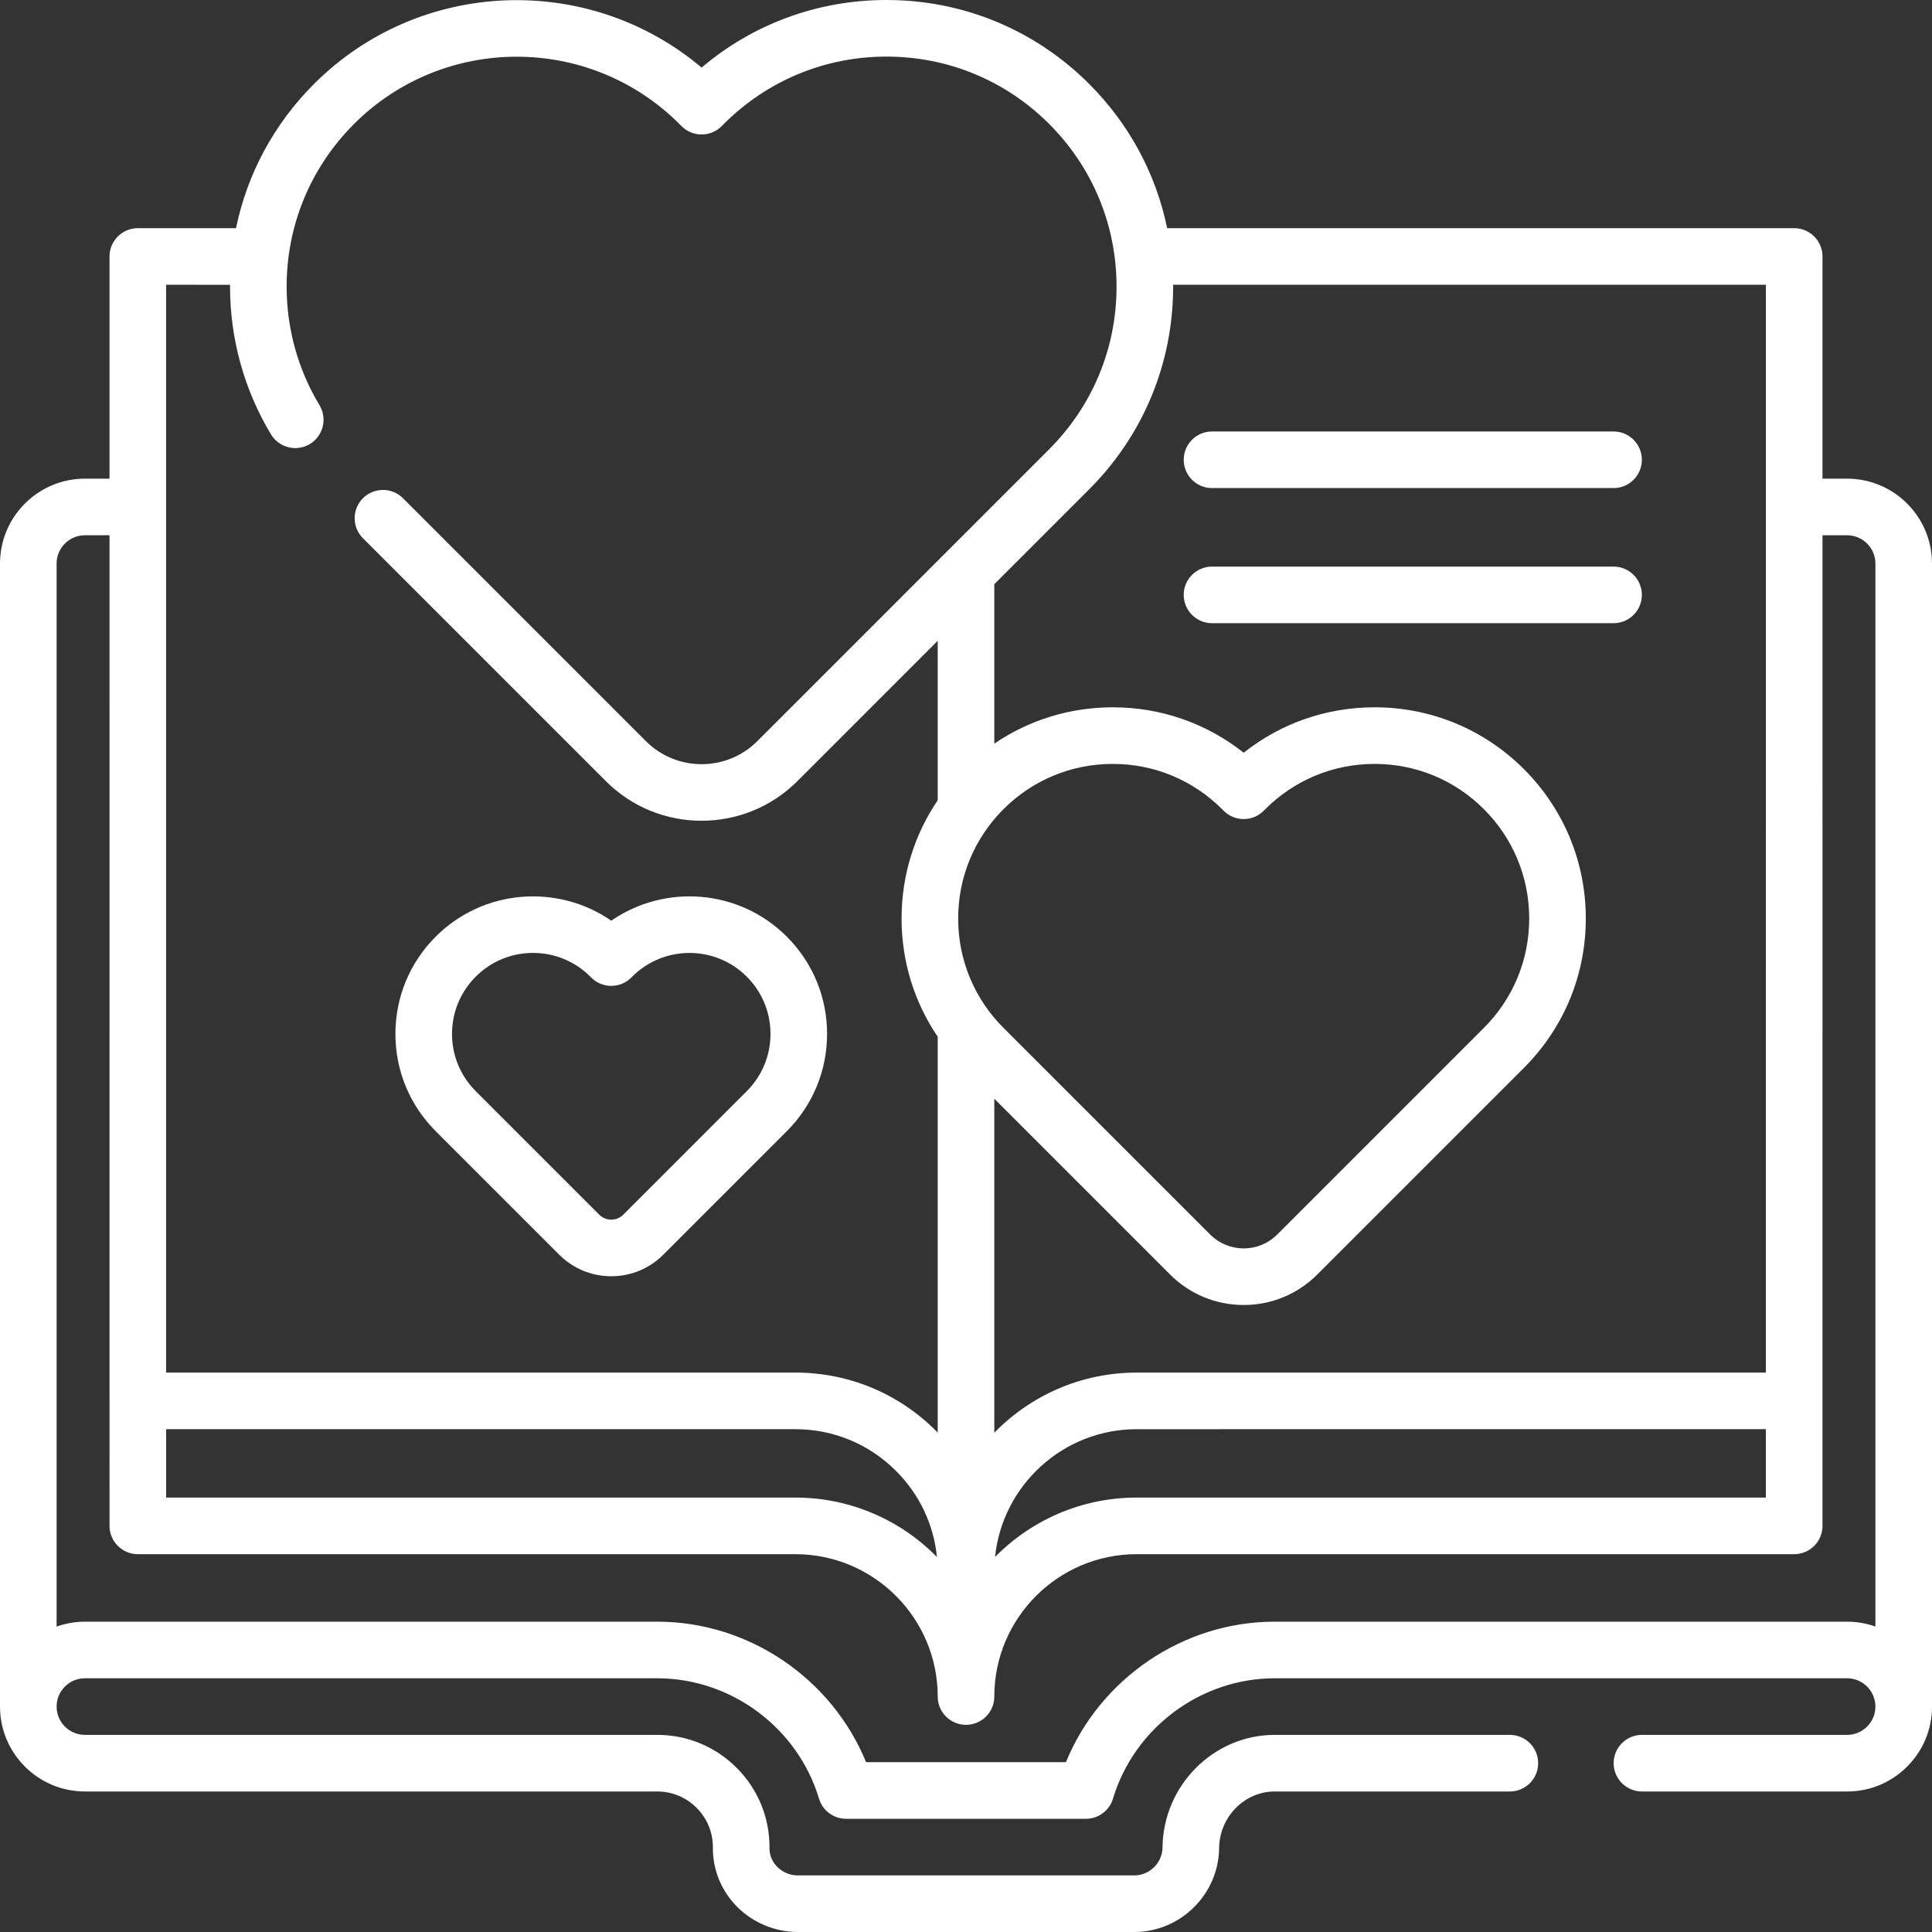
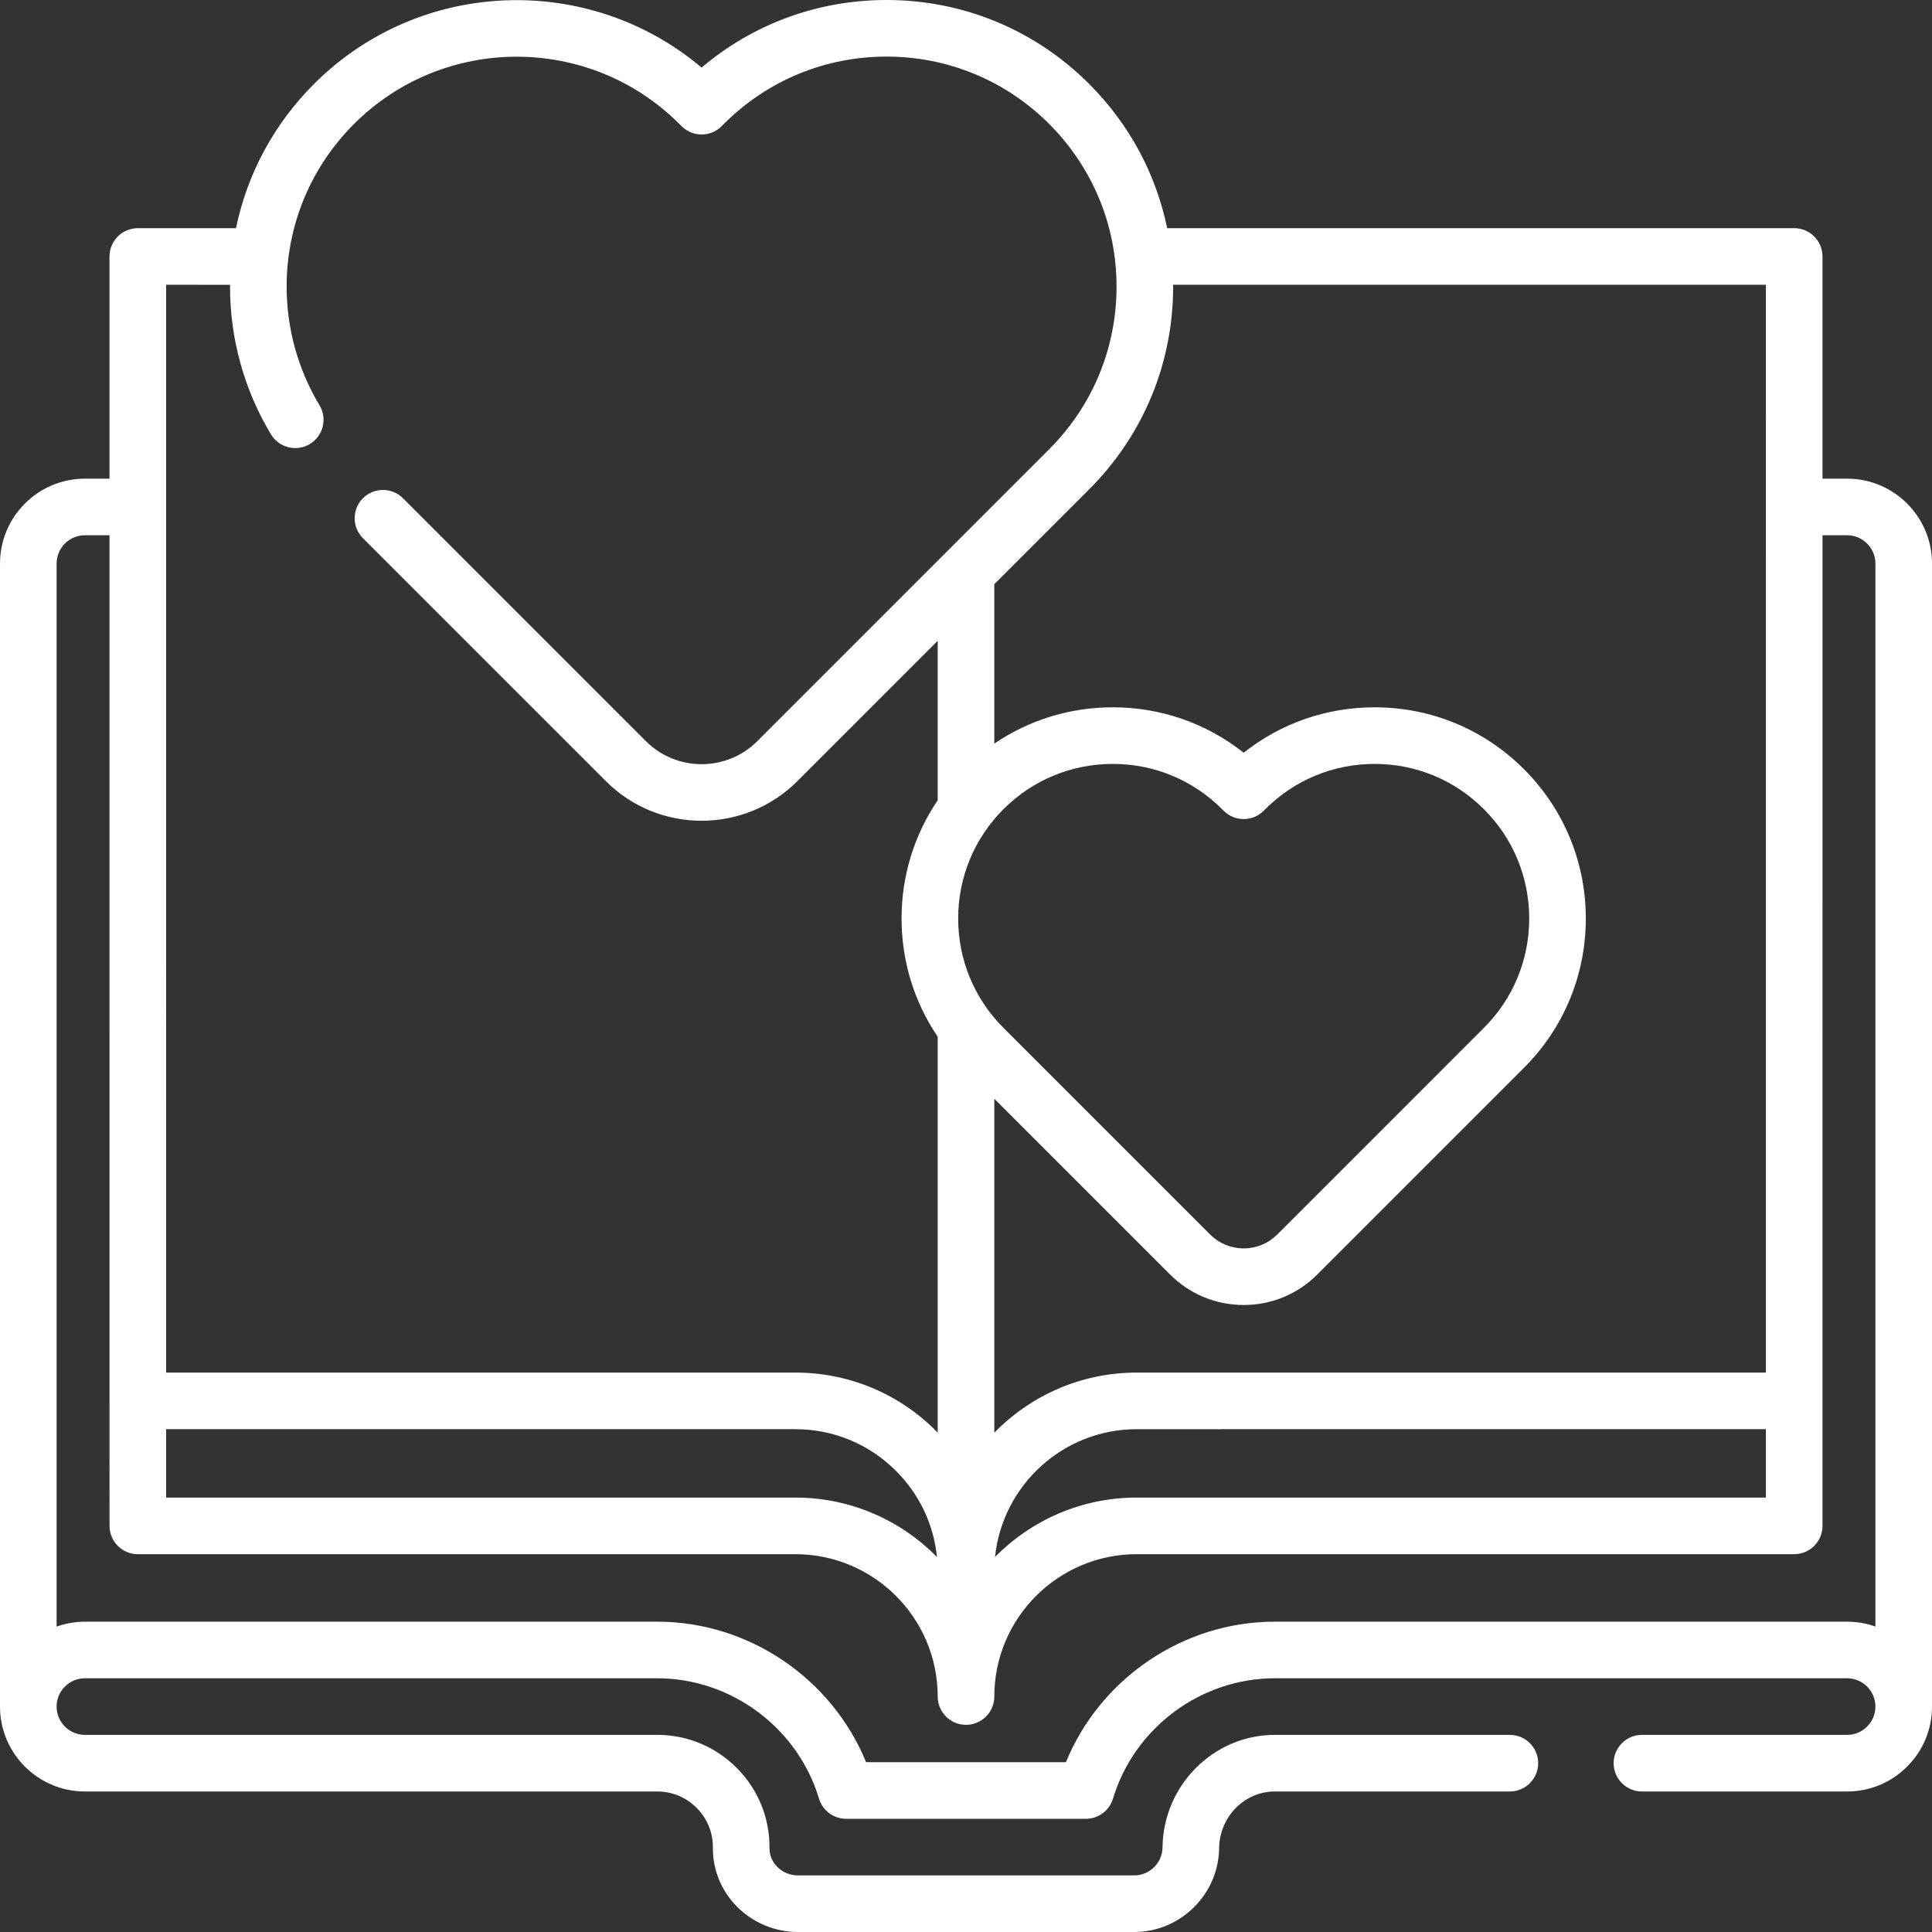
<svg xmlns="http://www.w3.org/2000/svg" id="Capa_1" enable-background="new 0 0 512 512" height="512" viewBox="0 0 512 512" width="512">
  <rect x="0" y="0" width="512" height="512" fill="#333333" stroke="none" />
  <g>
    <path fill="#ffffff" d="m489.5 126.85h-6.52v-58.88c0-4.142-3.358-7.5-7.5-7.5h-166.169c-2.965-14.381-10.043-27.599-20.666-38.221-14.336-14.348-33.413-22.249-53.715-22.249-18.144 0-35.315 6.316-49.003 17.91-29.817-25.197-74.621-23.751-102.71 4.337-10.627 10.626-17.707 23.845-20.673 38.223h-26.024c-4.142 0-7.5 3.358-7.5 7.5v58.88h-6.52c-12.407 0-22.5 10.094-22.5 22.5v302.91c0 12.407 10.093 22.5 22.5 22.5h151.68c3.954 0 7.67 1.552 10.464 4.372 2.792 2.817 4.311 6.547 4.276 10.505-.05 5.883 2.226 11.445 6.408 15.663 4.222 4.258 10.087 6.701 16.092 6.701h89.16c12.256 0 22.35-9.972 22.5-22.234.094-8.274 6.707-15.006 14.74-15.006h62.31c4.142 0 7.5-3.358 7.5-7.5s-3.358-7.5-7.5-7.5h-62.31c-16.211 0-29.552 13.384-29.739 29.829-.05 4.086-3.415 7.411-7.5 7.411h-89.16c-2.032 0-4.015-.825-5.44-2.262-1.344-1.355-2.076-3.122-2.06-4.971.071-7.987-2.991-15.515-8.621-21.195-5.632-5.683-13.132-8.812-21.118-8.812h-151.682c-4.136 0-7.5-3.364-7.5-7.5 0-2 .779-3.877 2.213-5.306 1.409-1.415 3.287-2.194 5.287-2.194h151.68c19.593 0 37.22 13.118 42.867 31.9.954 3.17 3.872 5.34 7.183 5.34h63.54c3.311 0 6.229-2.17 7.183-5.34 5.647-18.782 23.274-31.9 42.867-31.9h151.68c4.136 0 7.5 3.364 7.5 7.5 0 2-.779 3.878-2.213 5.307-1.409 1.415-3.286 2.193-5.287 2.193h-54.37c-4.142 0-7.5 3.358-7.5 7.5s3.358 7.5 7.5 7.5h54.37c6.018 0 11.669-2.346 15.894-6.587 4.26-4.245 6.606-9.896 6.606-15.913v-302.911c0-12.406-10.093-22.5-22.5-22.5zm-445.477 251.9h166.747c10.083 0 19.556 3.924 26.68 11.057 6.206 6.198 9.981 14.183 10.853 22.802-9.568-9.705-22.855-15.735-37.528-15.735h-166.752zm221.902-164.305c7.738-7.738 18.027-12 28.971-12s21.233 4.262 28.971 12l.419.419c2.929 2.929 7.678 2.929 10.606 0l.419-.419c7.738-7.738 18.027-12 28.971-12s21.233 4.262 28.971 12 12 18.027 12 28.971-4.262 21.232-12 28.971l-54.763 54.763c-2.378 2.378-5.539 3.688-8.902 3.688s-6.524-1.31-8.902-3.688l-54.763-54.763c-7.738-7.738-12-18.027-12-28.971s4.264-21.232 12.002-28.971zm202.055-138.975-.003 288.28h-166.747c-14.775 0-28.147 6.114-37.73 15.938v-88.513l46.581 46.581c5.21 5.211 12.139 8.081 19.508 8.081s14.298-2.87 19.508-8.081l54.763-54.763c10.572-10.571 16.394-24.627 16.394-39.577 0-14.951-5.822-29.006-16.394-39.578-10.571-10.572-24.627-16.394-39.578-16.394-12.751 0-24.851 4.234-34.693 12.04-9.843-7.805-21.942-12.04-34.694-12.04-11.362 0-22.203 3.371-31.396 9.626v-42.245l24.598-24.598.544-.554c14.35-14.344 22.253-33.419 22.253-53.71 0-.165-.011-.329-.012-.494h157.098zm-.003 303.28v18.124h-166.751c-14.673 0-27.96 6.029-37.528 15.734 1.945-18.992 18.035-33.858 37.532-33.858zm-407.005-303.28c-.001.164-.012.326-.012.49 0 13.833 3.754 27.375 10.856 39.161 2.137 3.547 6.745 4.692 10.295 2.553 3.548-2.138 4.69-6.747 2.553-10.295-5.694-9.45-8.704-20.314-8.704-31.419 0-16.279 6.344-31.587 17.863-43.107 23.765-23.765 62.441-23.764 86.215.002l.59.59c2.929 2.927 7.676 2.925 10.604-.002l.59-.59c11.514-11.512 26.823-17.853 43.108-17.853 16.293 0 31.602 6.34 43.106 17.853 11.516 11.516 17.858 26.826 17.858 43.111 0 16.283-6.342 31.591-17.903 43.148l-77.293 77.303c-8.144 8.137-21.389 8.139-29.526.002l-64.38-64.38c-2.929-2.929-7.678-2.929-10.606 0-2.929 2.929-2.929 7.677 0 10.606l64.38 64.38c6.992 6.992 16.176 10.486 25.364 10.486 9.186 0 18.376-3.496 25.373-10.486l37.197-37.197v42.266c-6.224 9.177-9.575 19.991-9.575 31.324s3.352 22.149 9.575 31.324v104.93c-.151-.155-.29-.318-.443-.471-9.951-9.963-23.193-15.45-37.287-15.45h-166.747l-.003-288.279zm428.528 354.29h-151.68c-24.26 0-46.261 15.058-55.341 37.24h-52.957c-9.08-22.183-31.082-37.24-55.341-37.24h-151.681c-2.6 0-5.122.463-7.5 1.303v-281.713c0-4.135 3.364-7.5 7.5-7.5h6.52l.003 262.524c0 4.142 3.358 7.5 7.5 7.5h174.251c20.802 0 37.726 16.924 37.726 37.726 0 4.142 3.358 7.5 7.5 7.5s7.5-3.358 7.5-7.5c0-20.802 16.924-37.726 37.726-37.726h174.251c4.142 0 7.5-3.358 7.5-7.5l.003-262.524h6.52c4.136 0 7.5 3.365 7.5 7.5v281.7c-2.347-.833-4.871-1.29-7.5-1.29z" />
-     <path fill="#ffffff" d="m148.196 332.506c3.684 3.684 8.582 5.713 13.792 5.713s10.108-2.029 13.792-5.713l32.479-32.479.245-.246c6.887-6.887 10.681-16.044 10.681-25.784s-3.793-18.897-10.681-25.785c-12.635-12.635-32.312-14.041-46.516-4.218-14.201-9.823-33.88-8.417-46.517 4.218-6.887 6.887-10.68 16.044-10.68 25.785s3.793 18.897 10.68 25.784zm-22.117-73.687c4.054-4.054 9.445-6.287 15.178-6.287s11.124 2.232 15.178 6.287l.251.251c1.406 1.407 3.314 2.197 5.303 2.197h.003c1.991-.001 3.899-.793 5.305-2.202l.249-.25c8.37-8.366 21.984-8.364 30.353.003 4.054 4.054 6.287 9.445 6.287 15.178s-2.233 11.124-6.292 15.183l-32.72 32.72c-.851.851-1.981 1.319-3.185 1.319s-2.334-.468-3.186-1.319l-32.725-32.725c-4.054-4.054-6.287-9.444-6.287-15.178s2.233-11.122 6.288-15.177z" />
-     <path fill="#ffffff" d="m321.198 129.345h106.413c4.142 0 7.5-3.358 7.5-7.5s-3.358-7.5-7.5-7.5h-106.413c-4.142 0-7.5 3.358-7.5 7.5s3.358 7.5 7.5 7.5z" />
-     <path fill="#ffffff" d="m321.198 165.154h106.413c4.142 0 7.5-3.358 7.5-7.5s-3.358-7.5-7.5-7.5h-106.413c-4.142 0-7.5 3.358-7.5 7.5s3.358 7.5 7.5 7.5z" />
  </g>
</svg>